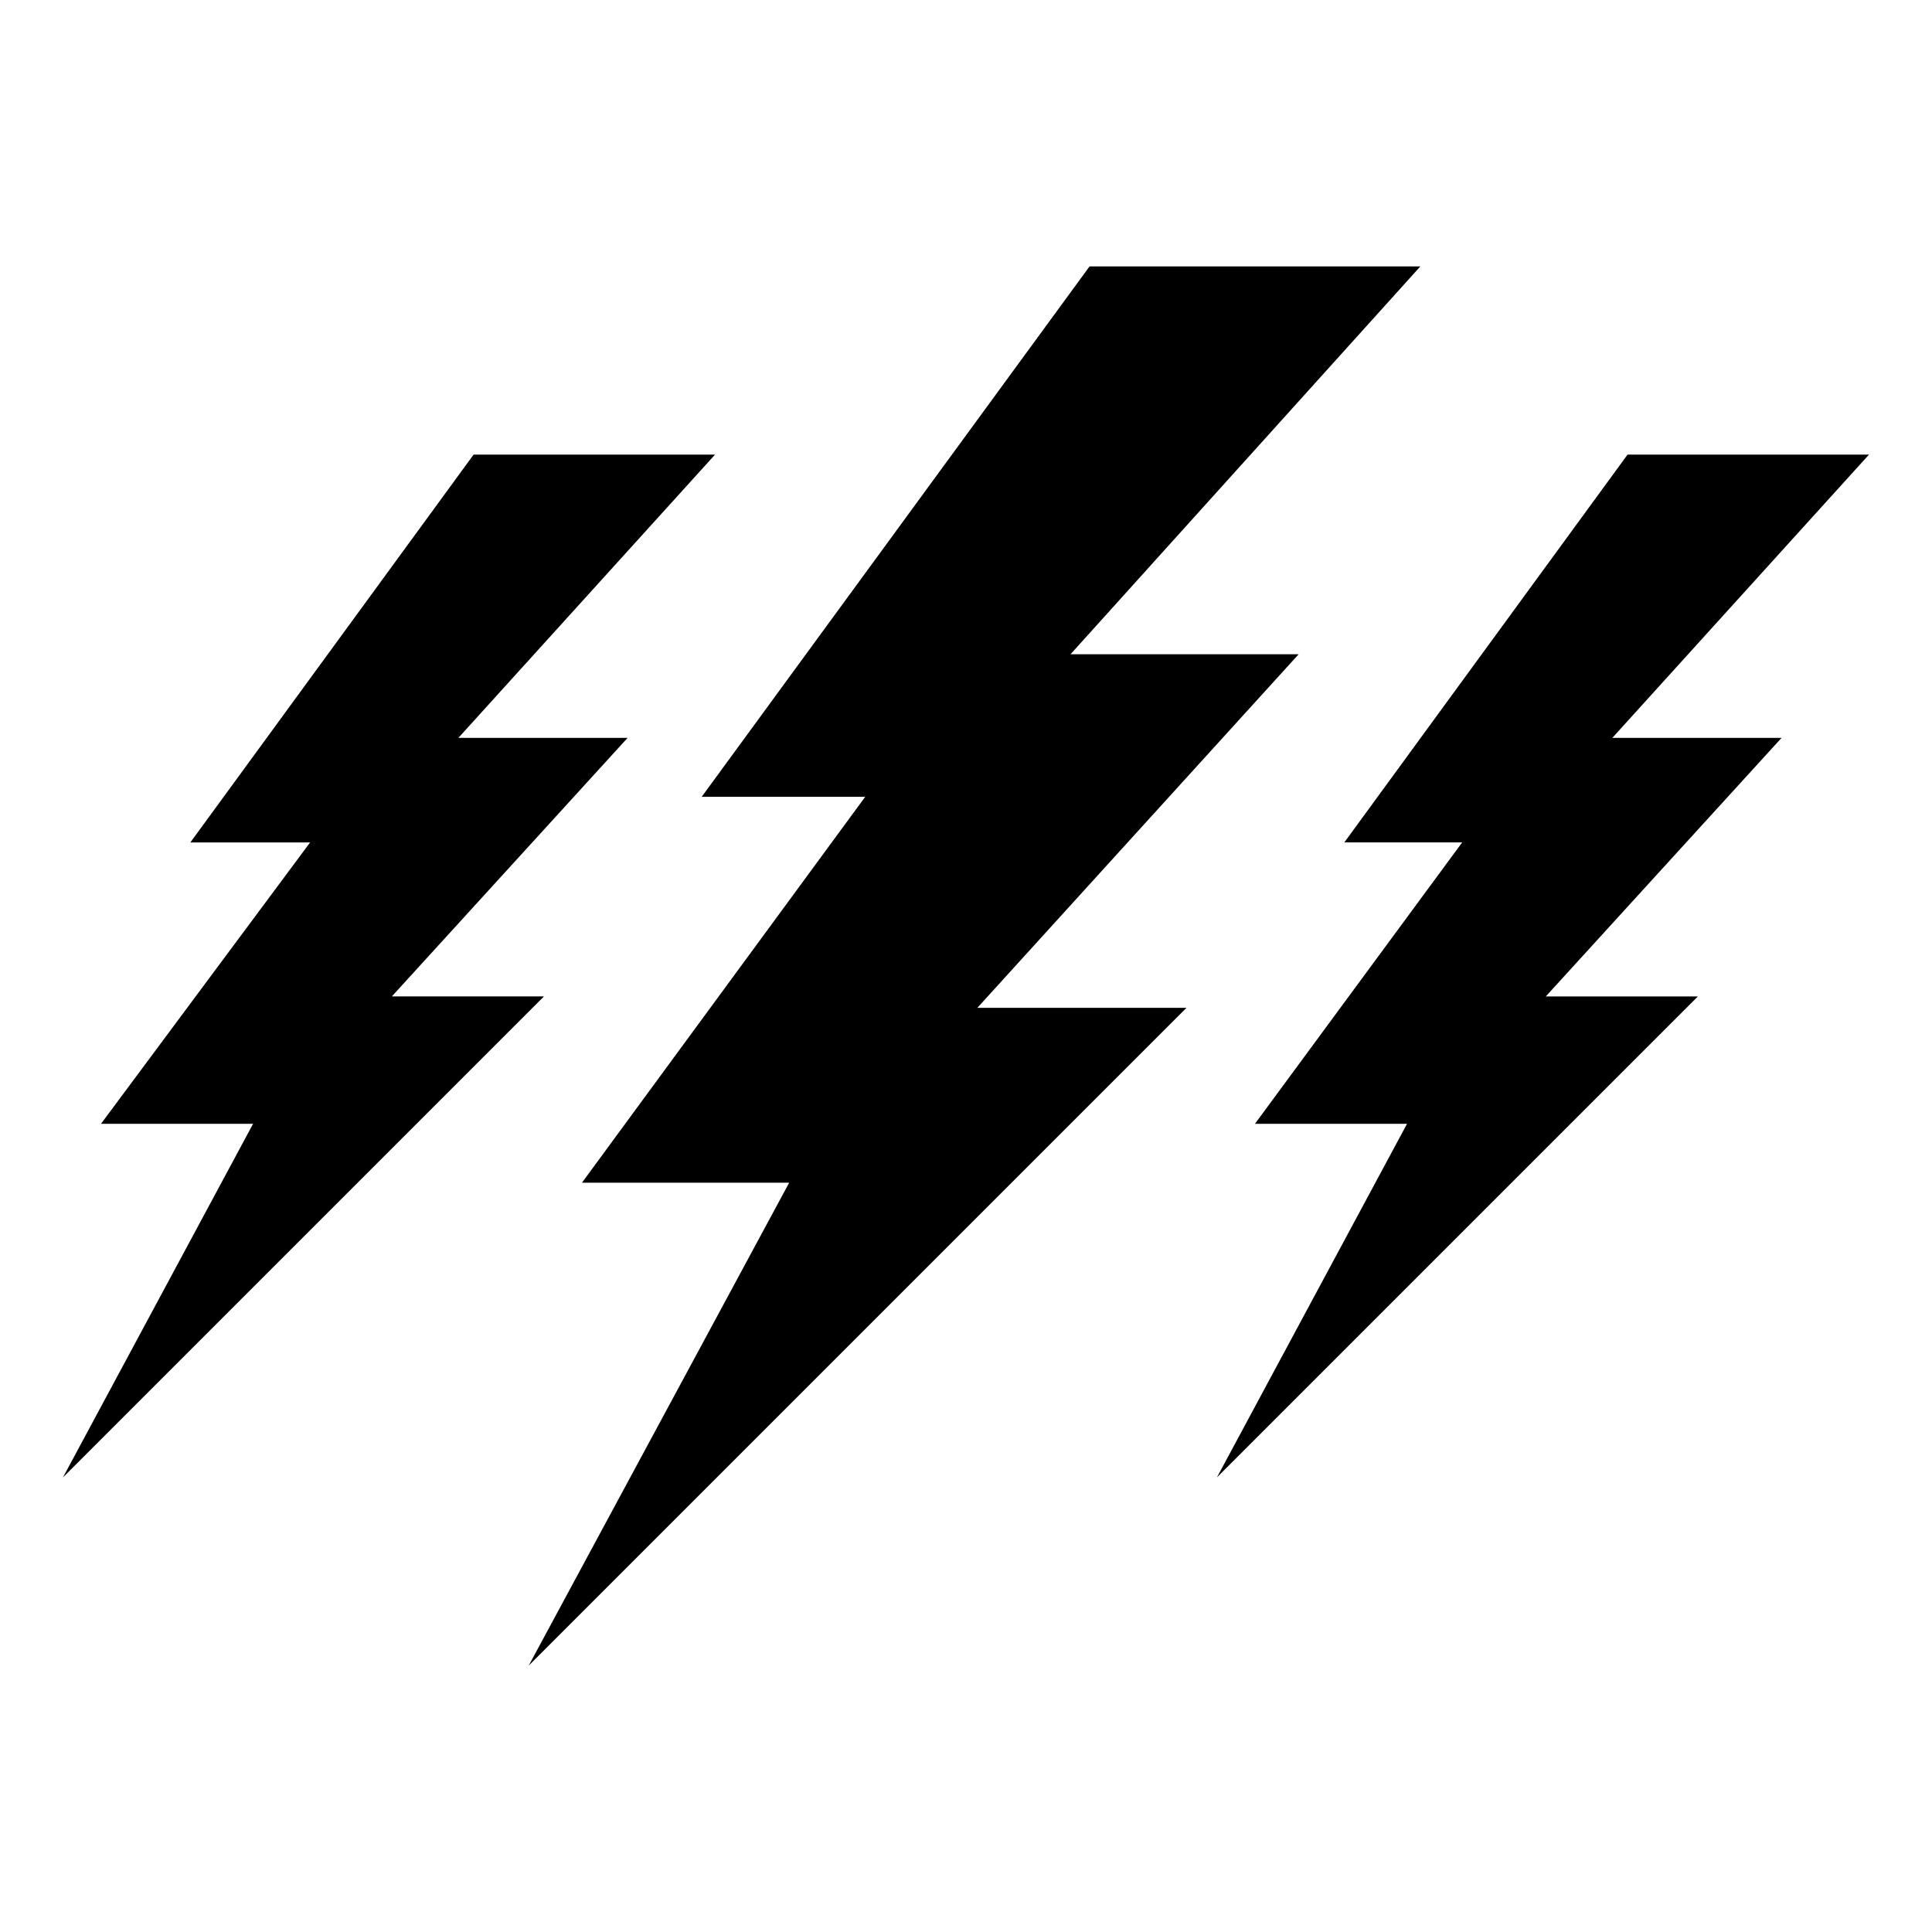
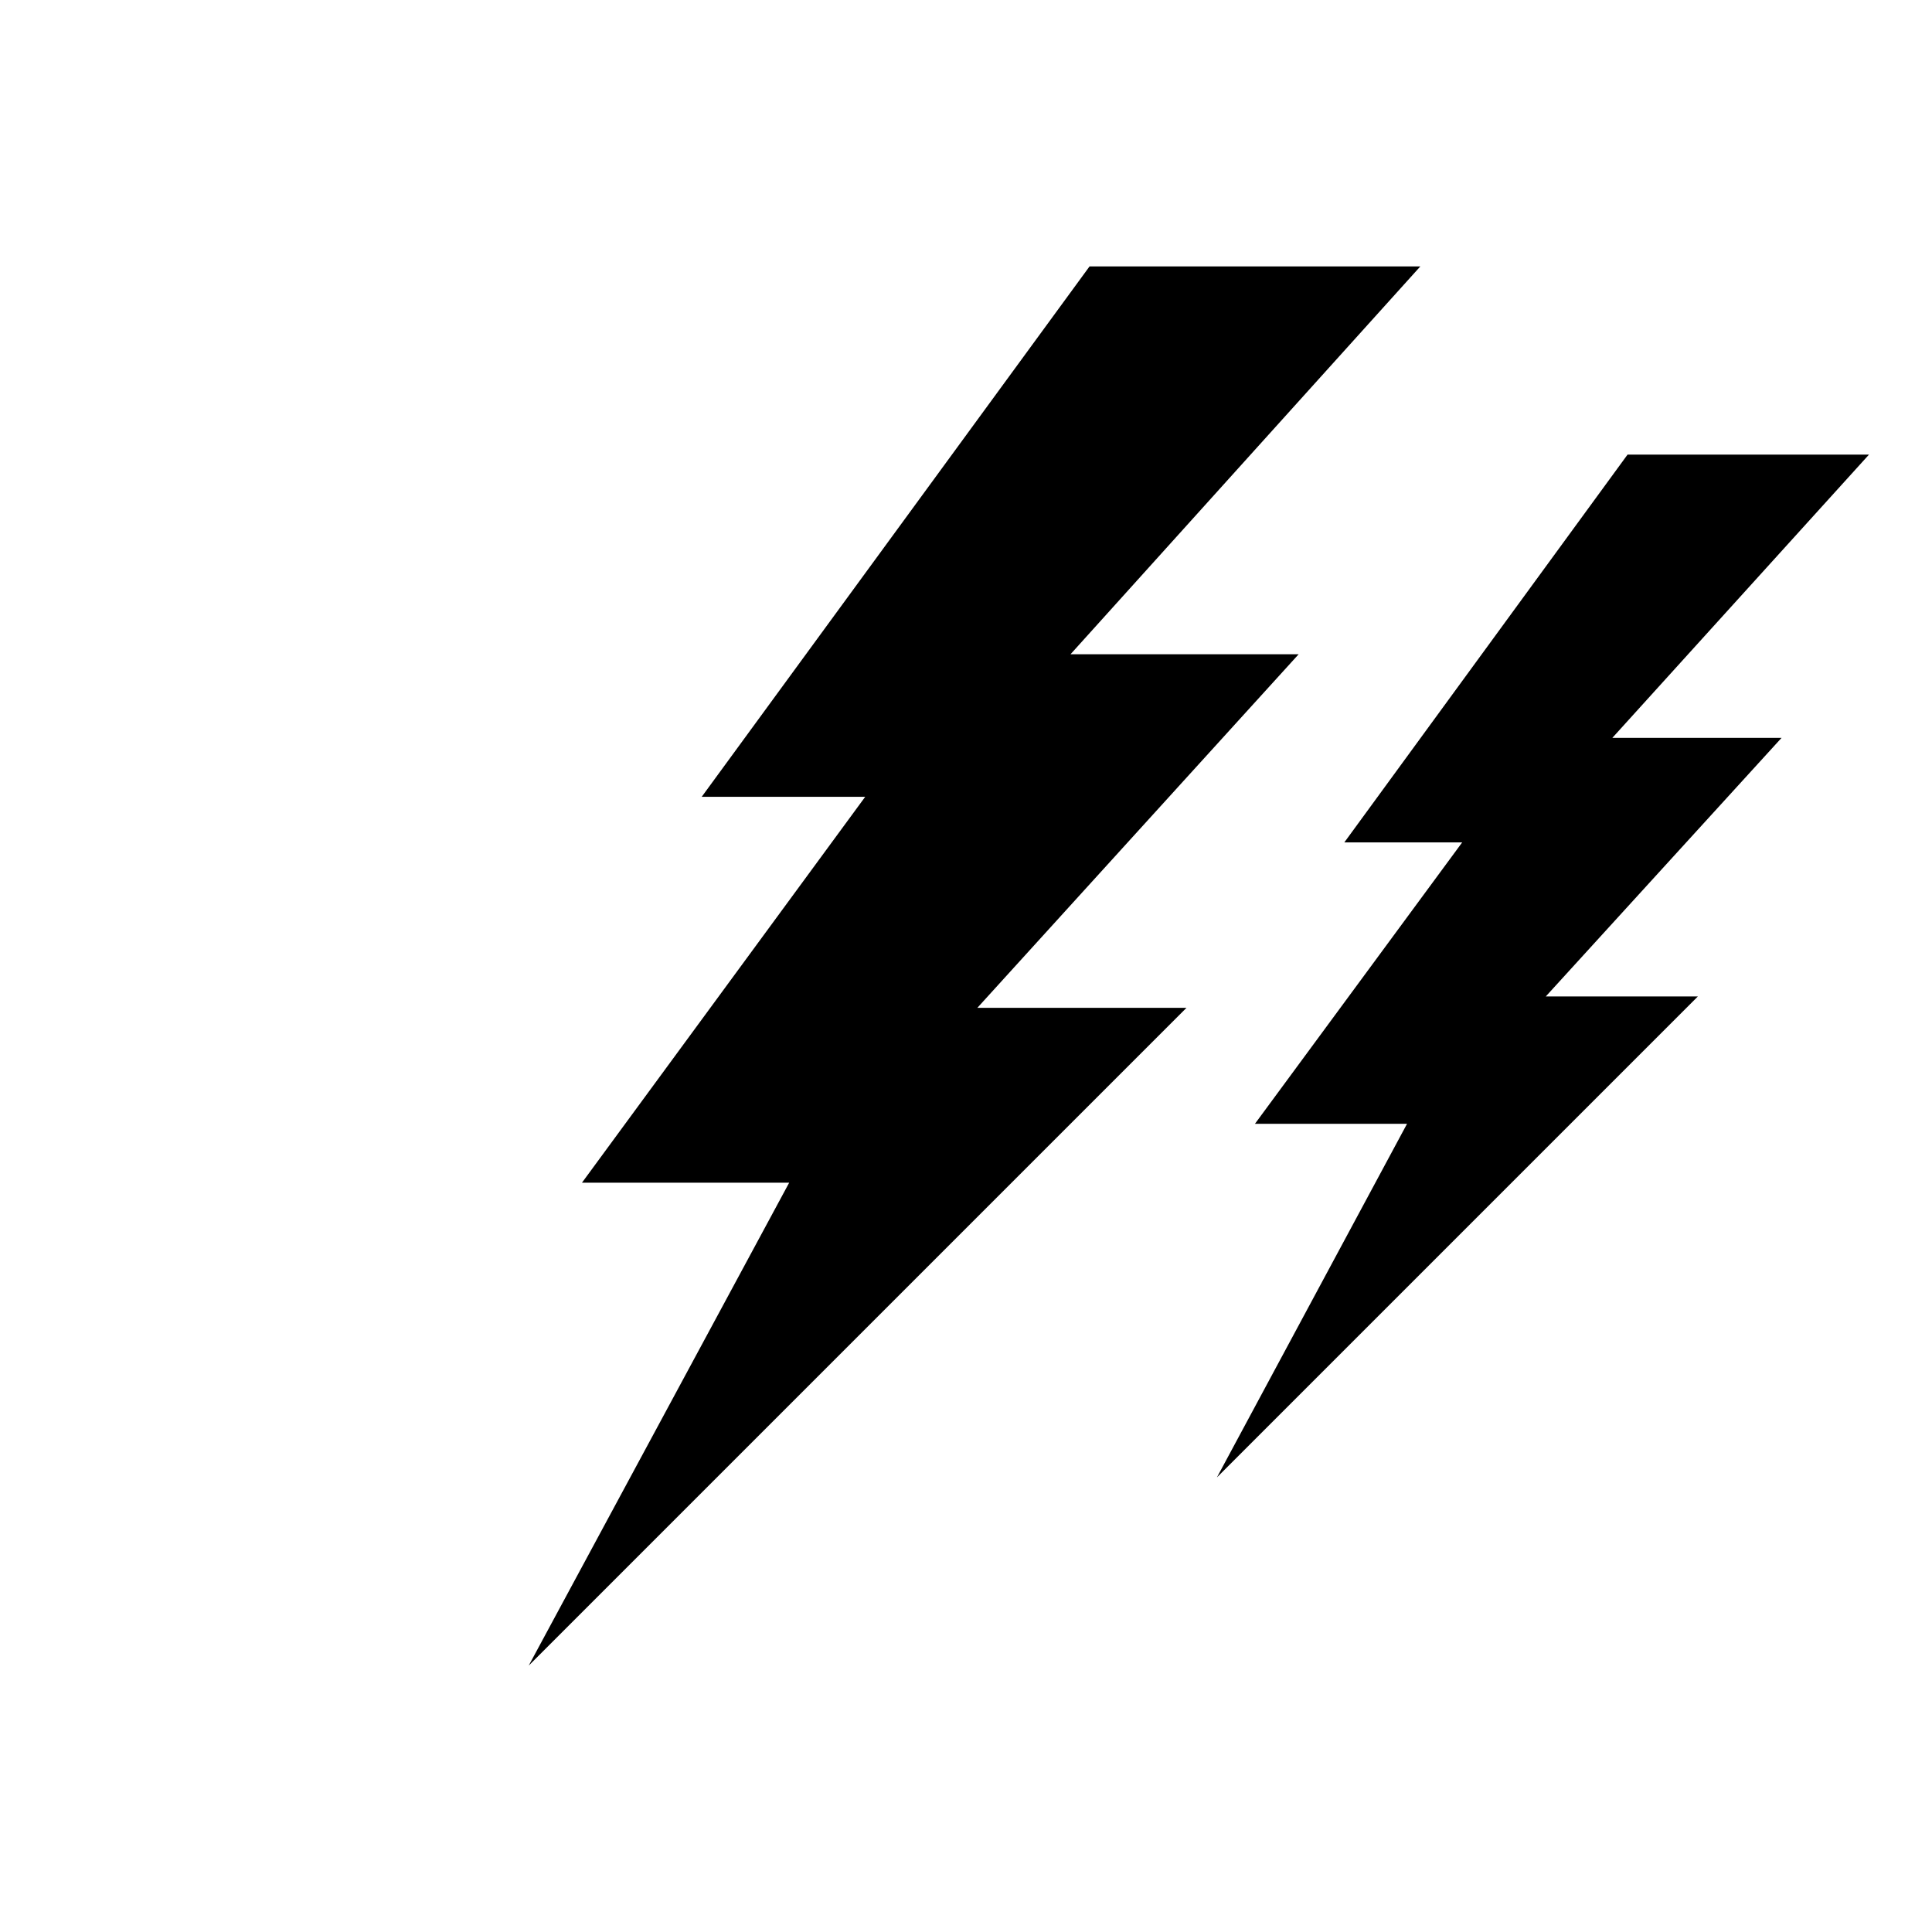
<svg xmlns="http://www.w3.org/2000/svg" fill="#000000" width="800px" height="800px" version="1.1" viewBox="144 144 512 512">
  <g>
    <path d="m488.16 317.38h-60.457l92.703-102.78h-87.664l-102.78 140.56h43.328l-75.066 102.27h54.914l-69.023 127.97 174.32-174.32h-55.422z" />
    <path d="m571.29 339.54 68.016-75.07h-63.984l-75.066 102.78h31.234l-54.914 74.566h40.305l-50.383 93.707 127.46-127.46h-40.305l62.473-68.516z" />
-     <path d="m288.15 408.06h-40.305l62.473-68.516h-44.84l68.016-75.07h-63.984l-75.066 102.78h31.738l-55.418 74.566h40.305l-50.383 93.707z" />
  </g>
</svg>